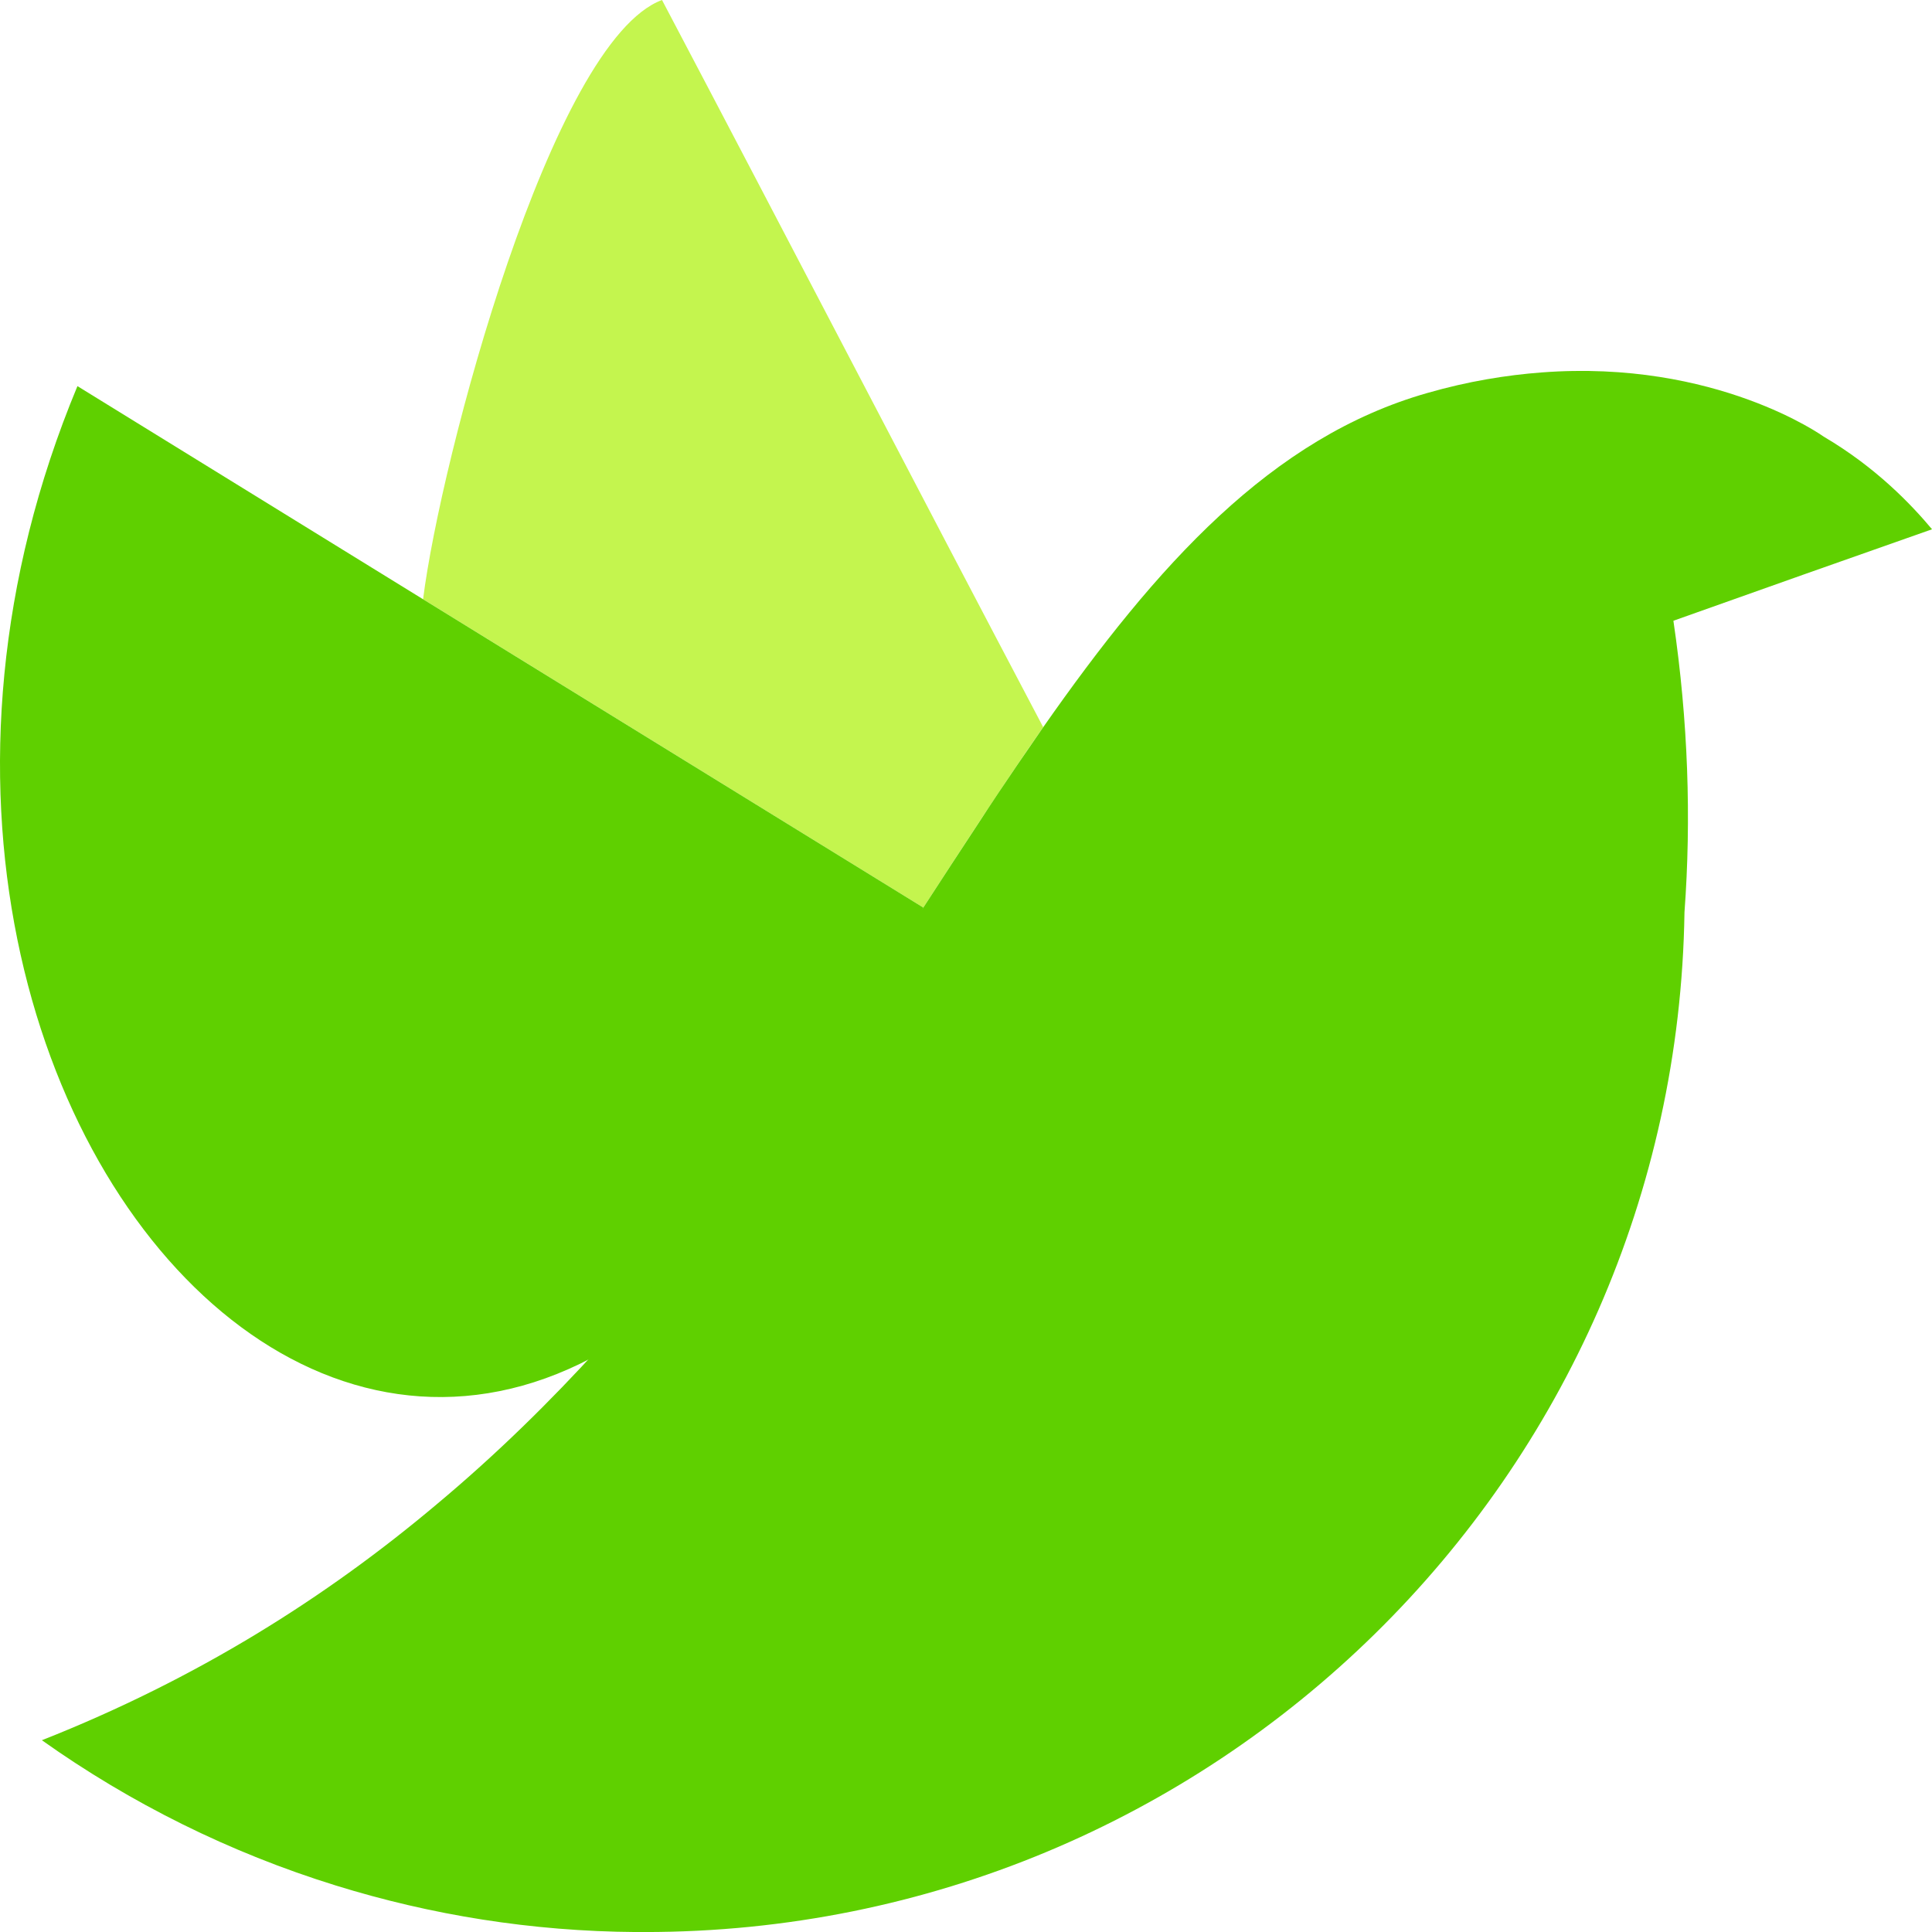
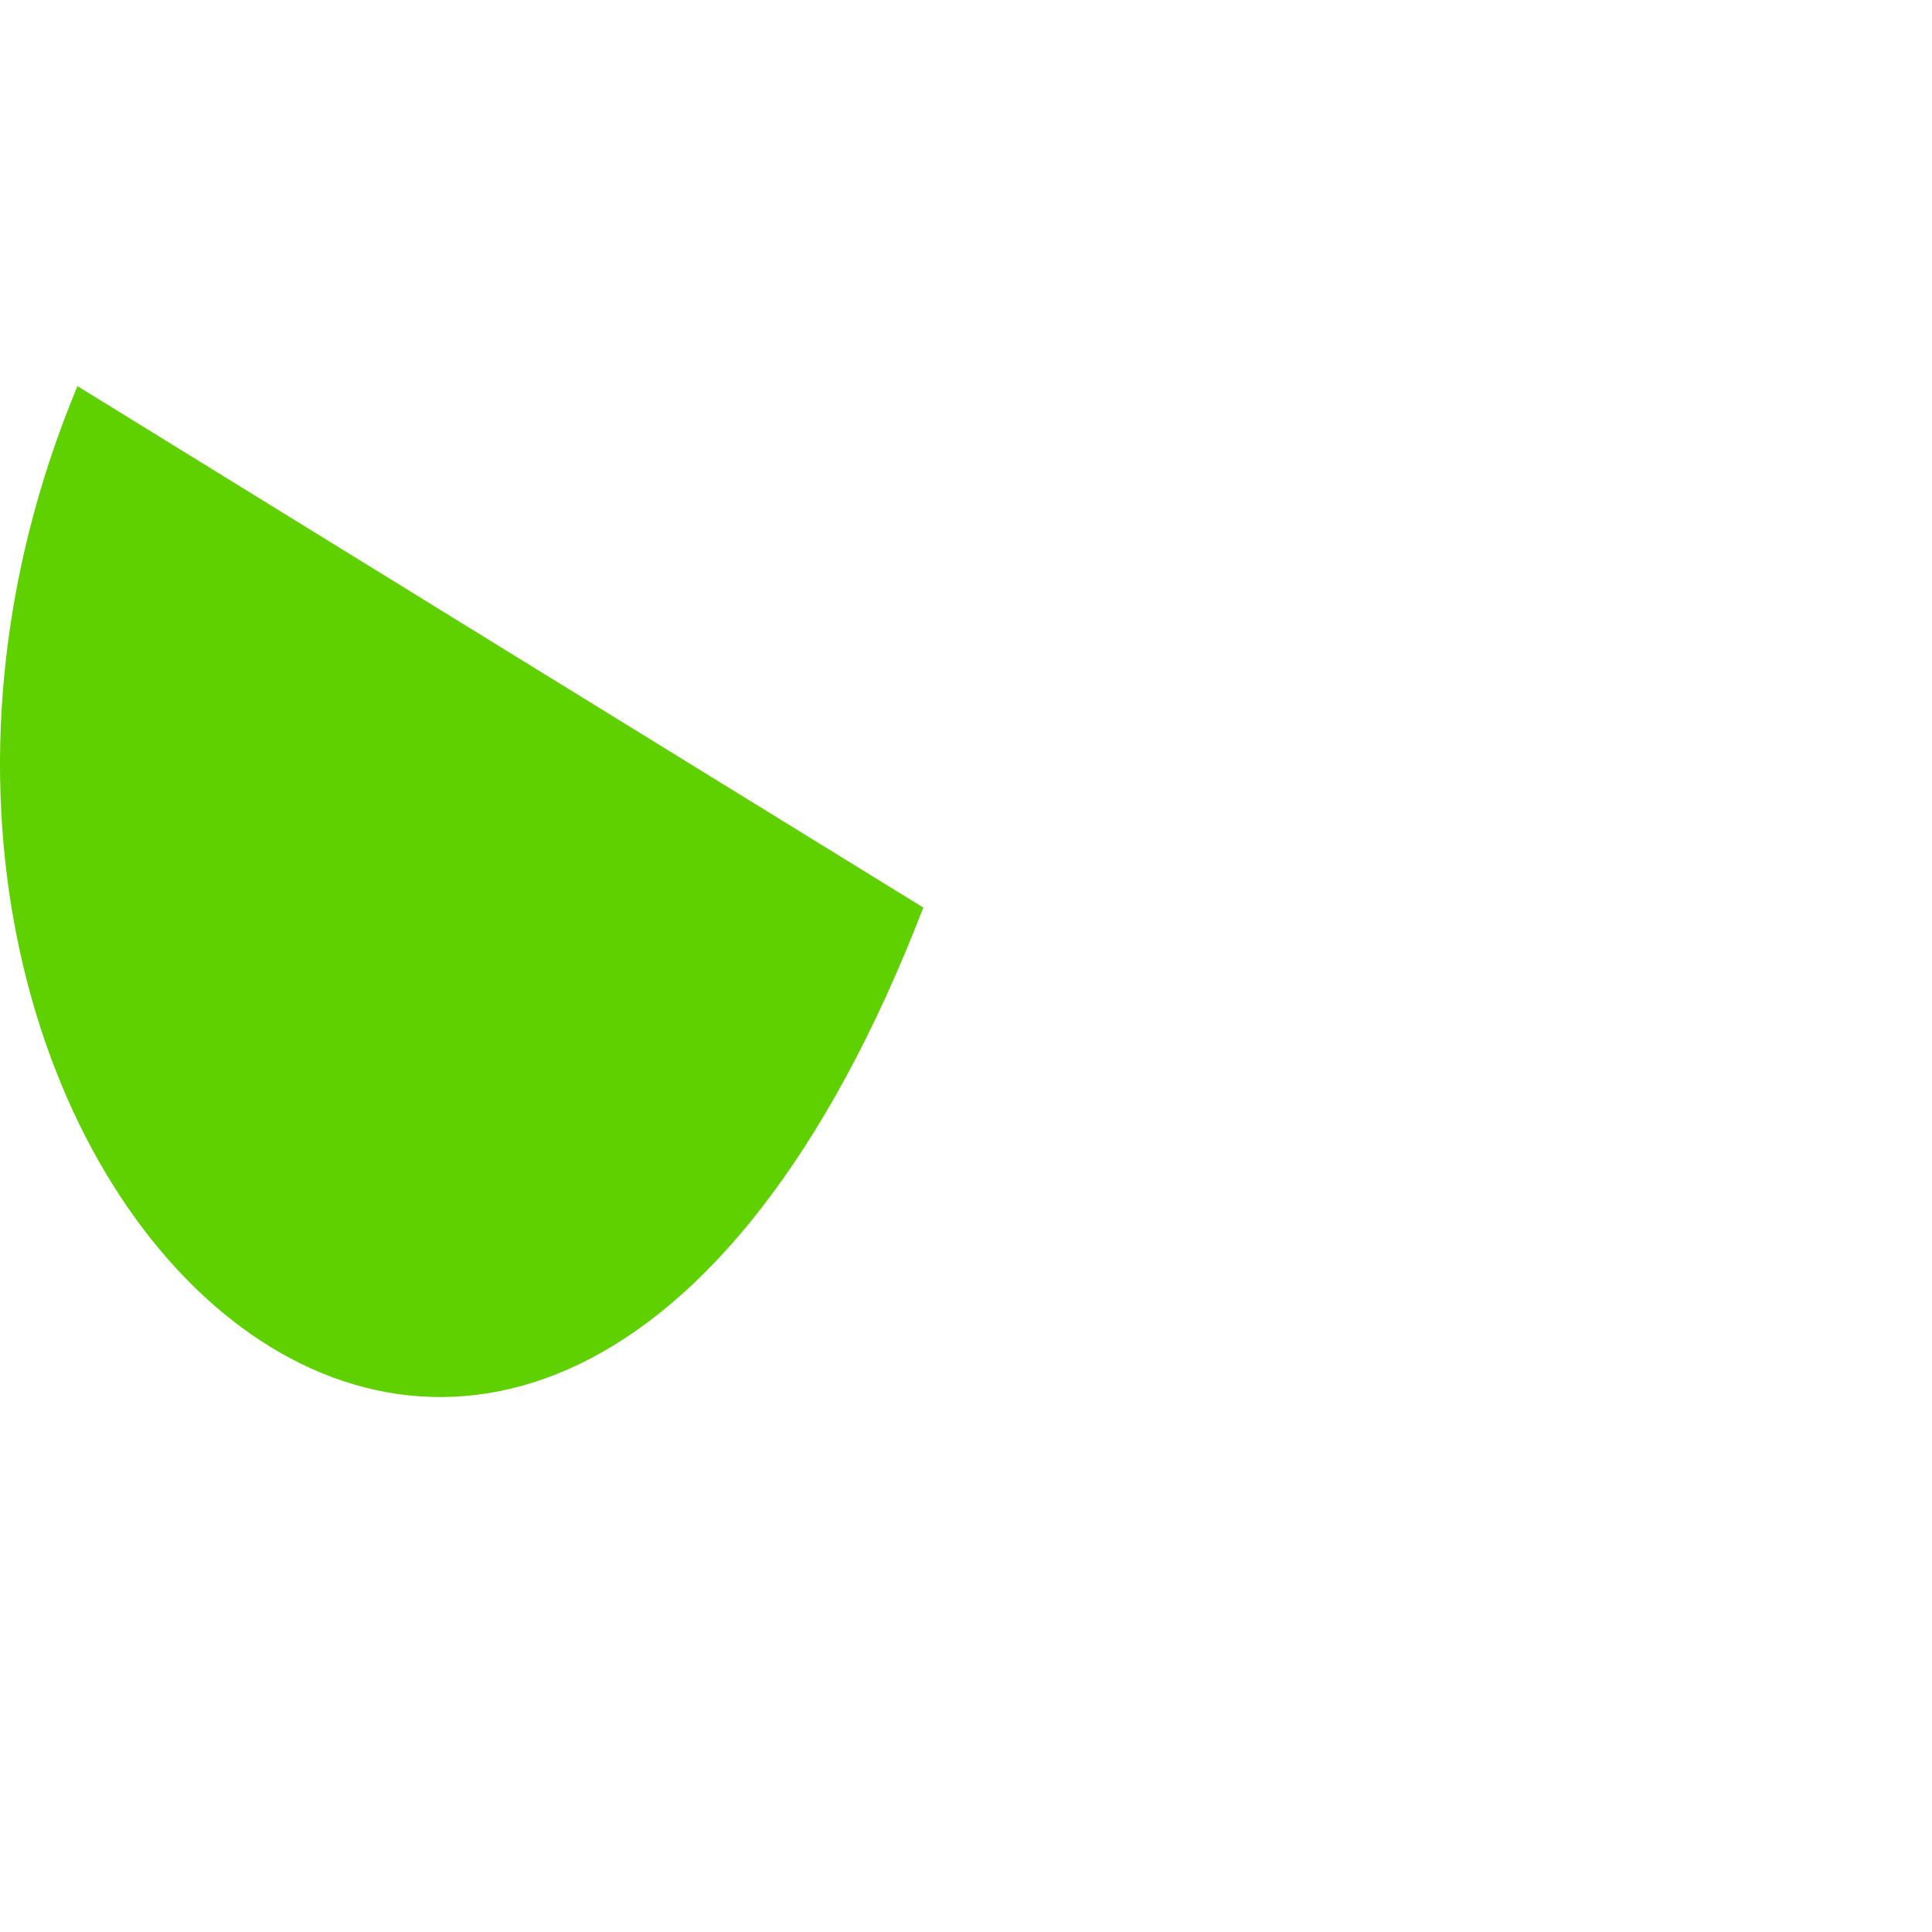
<svg xmlns="http://www.w3.org/2000/svg" width="104" height="104" viewBox="0 0 104 104" fill="none">
  <g clip-path="url(#clip0_5_7)">
-     <path d="M56.155 39.143C53.931 42.331 51.848 45.556 49.702 48.855C40.727 43.328 31.75 37.793 22.774 32.258C23.714 24.751 29.687 2.213 35.636 0C42.503 13.037 49.286 26.111 56.155 39.143Z" fill="#C4F54E" />
    <path d="M49.702 48.855C28.619 103.446 -13.334 62.798 4.169 20.785C19.348 30.149 34.525 39.505 49.702 48.855Z" fill="#5FD000" />
-     <path d="M90.079 33.411C90.875 38.82 91.047 44.067 90.676 49.108C90.223 79.503 65.34 104.002 34.705 104.002H34.243C28.612 103.965 23.197 103.084 18.082 101.499C12.36 99.727 7.035 97.071 2.255 93.677C10.617 90.374 17.567 85.982 23.516 80.97C26.707 78.305 29.617 75.444 32.311 72.482C34.797 69.755 37.093 66.928 39.244 64.075C39.606 63.599 39.967 63.112 40.321 62.636C41.017 61.69 41.685 60.746 42.354 59.81C43.926 57.596 45.418 55.373 46.864 53.187C47.831 51.728 48.771 50.28 49.701 48.858C50.722 47.293 51.717 45.753 52.712 44.25C53.399 43.188 54.095 42.153 54.782 41.145C55.243 40.47 55.704 39.804 56.156 39.147C62.277 30.398 68.449 23.539 76.838 21.154C79.026 20.524 81.096 20.191 82.993 20.048C92.385 19.337 98.171 23.505 98.171 23.505C101.018 25.179 102.916 27.195 104.002 28.491C99.356 30.12 94.718 31.767 90.081 33.415L90.079 33.411Z" fill="#5FD000" />
  </g>
  <defs>
    <clipPath id="clip0_5_7">
      <rect width="104" height="104" fill="white" />
    </clipPath>
  </defs>
</svg>